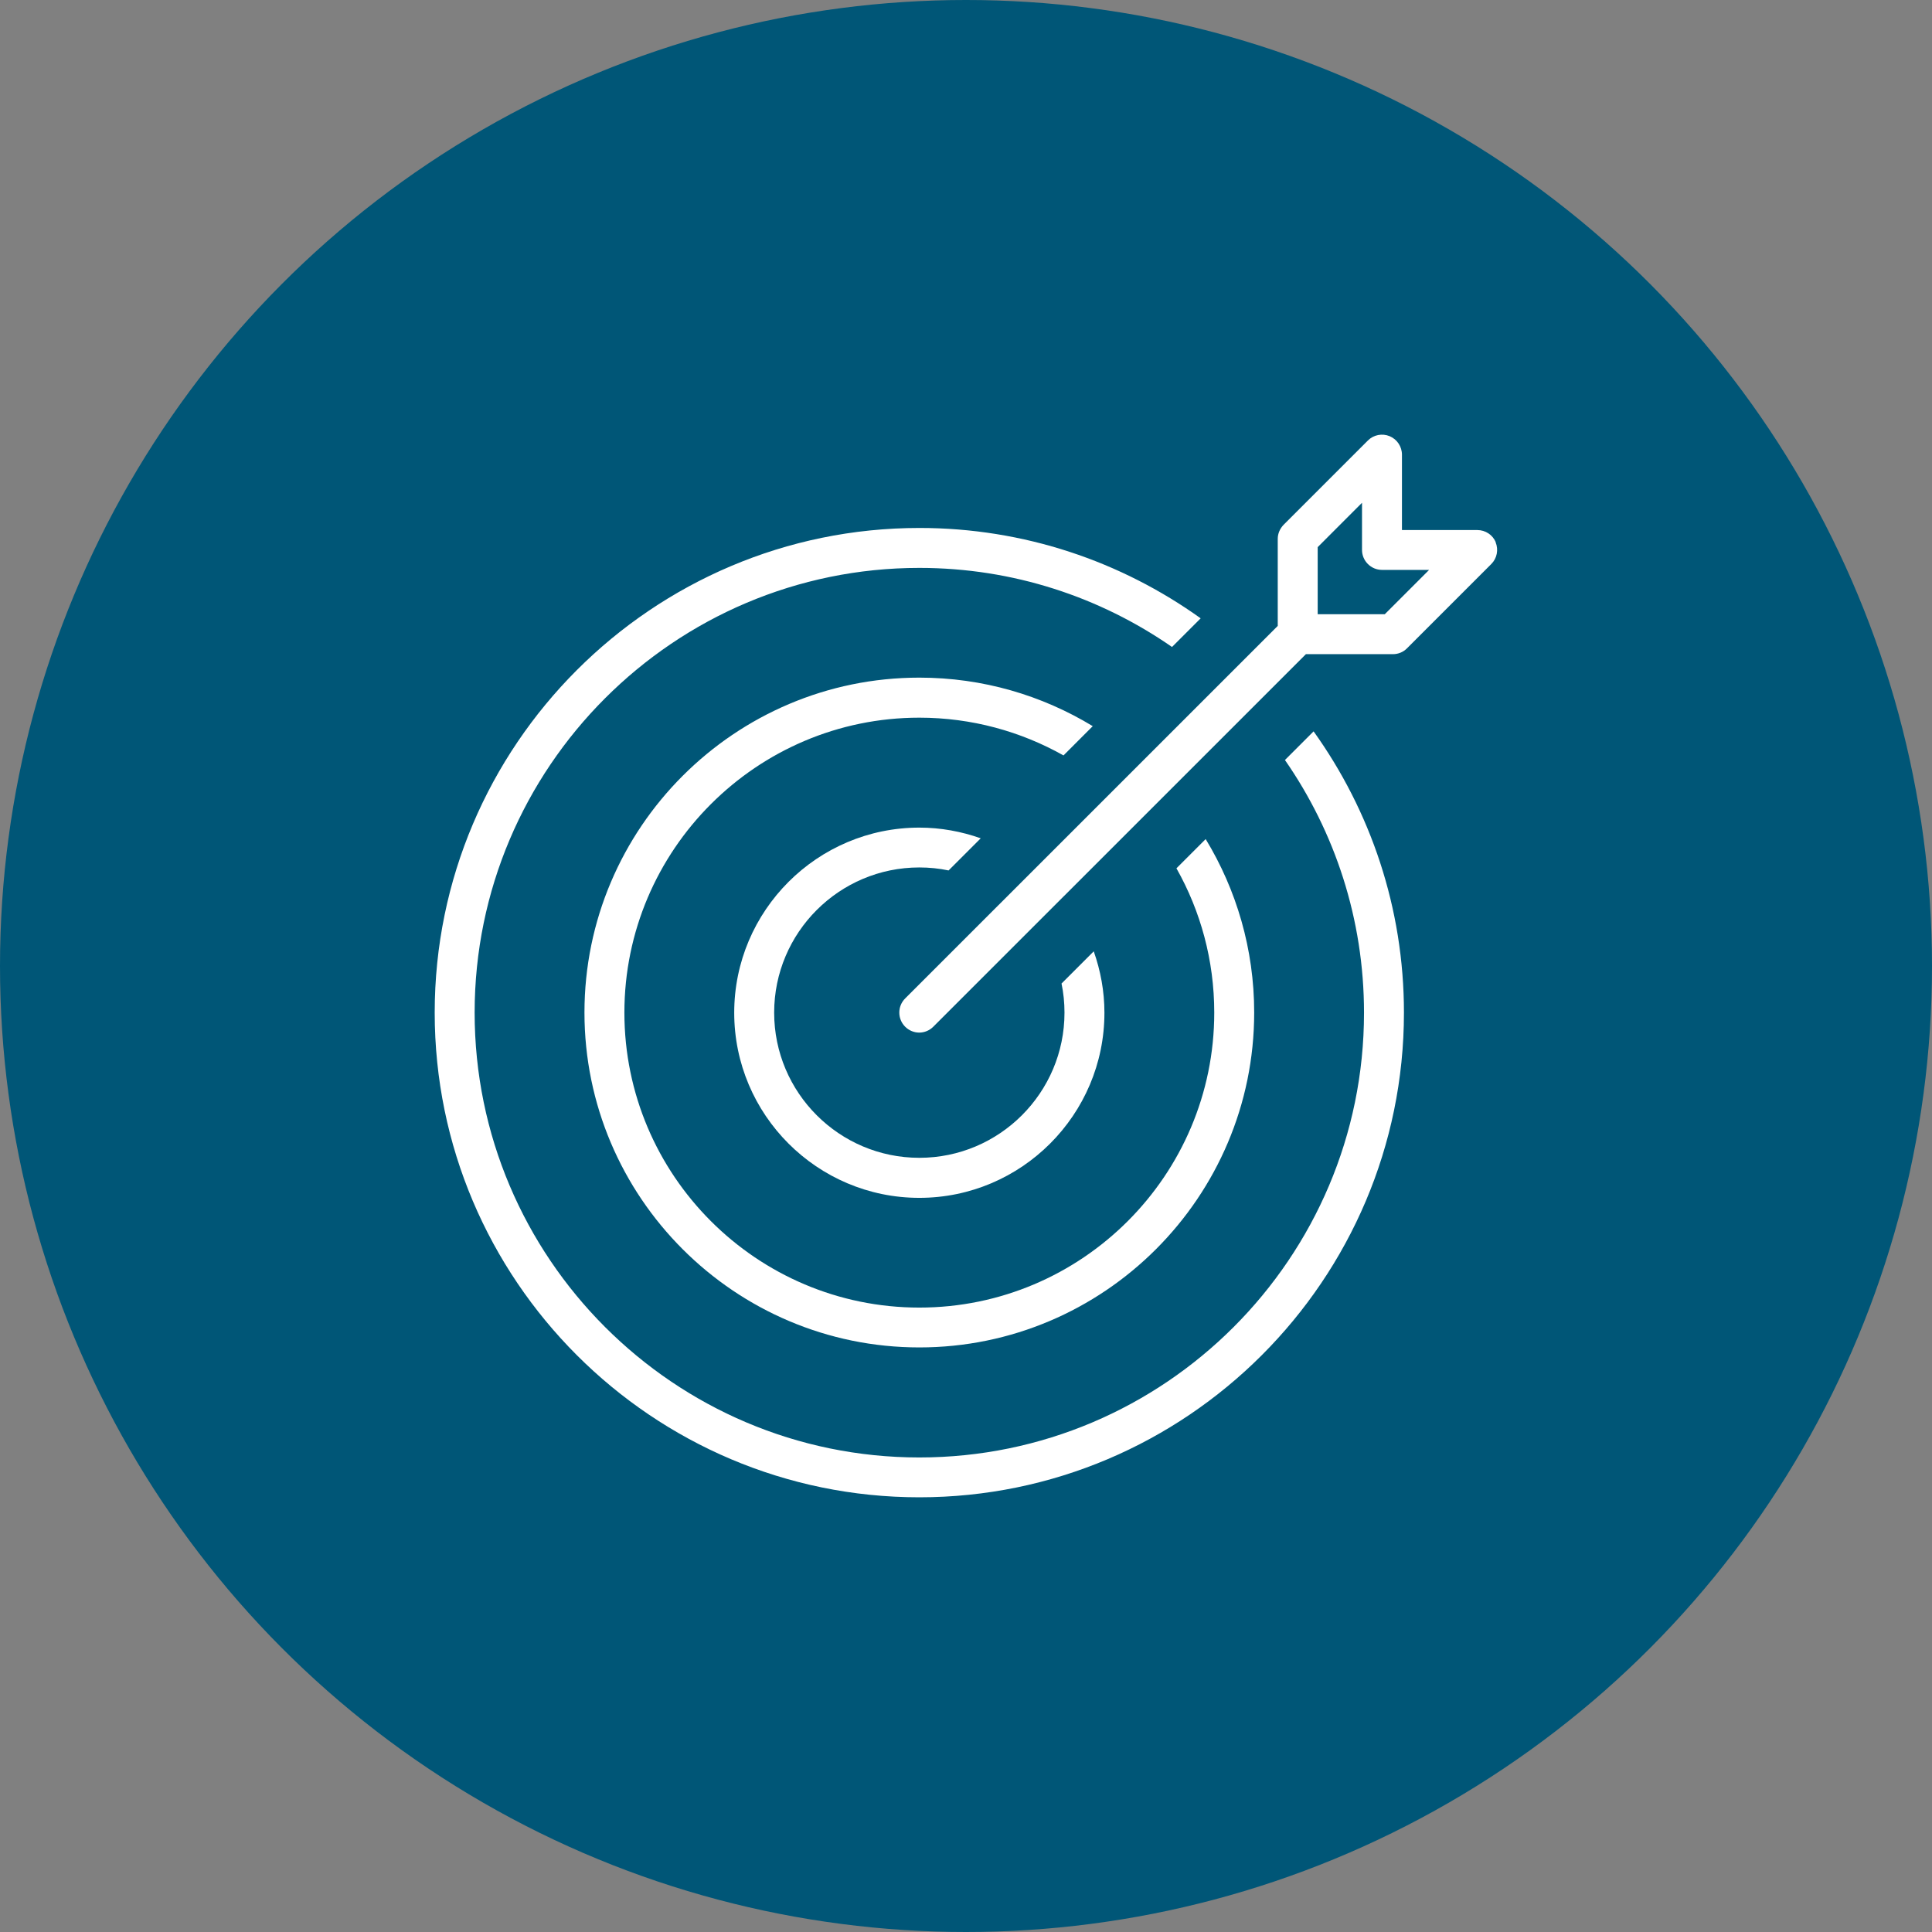
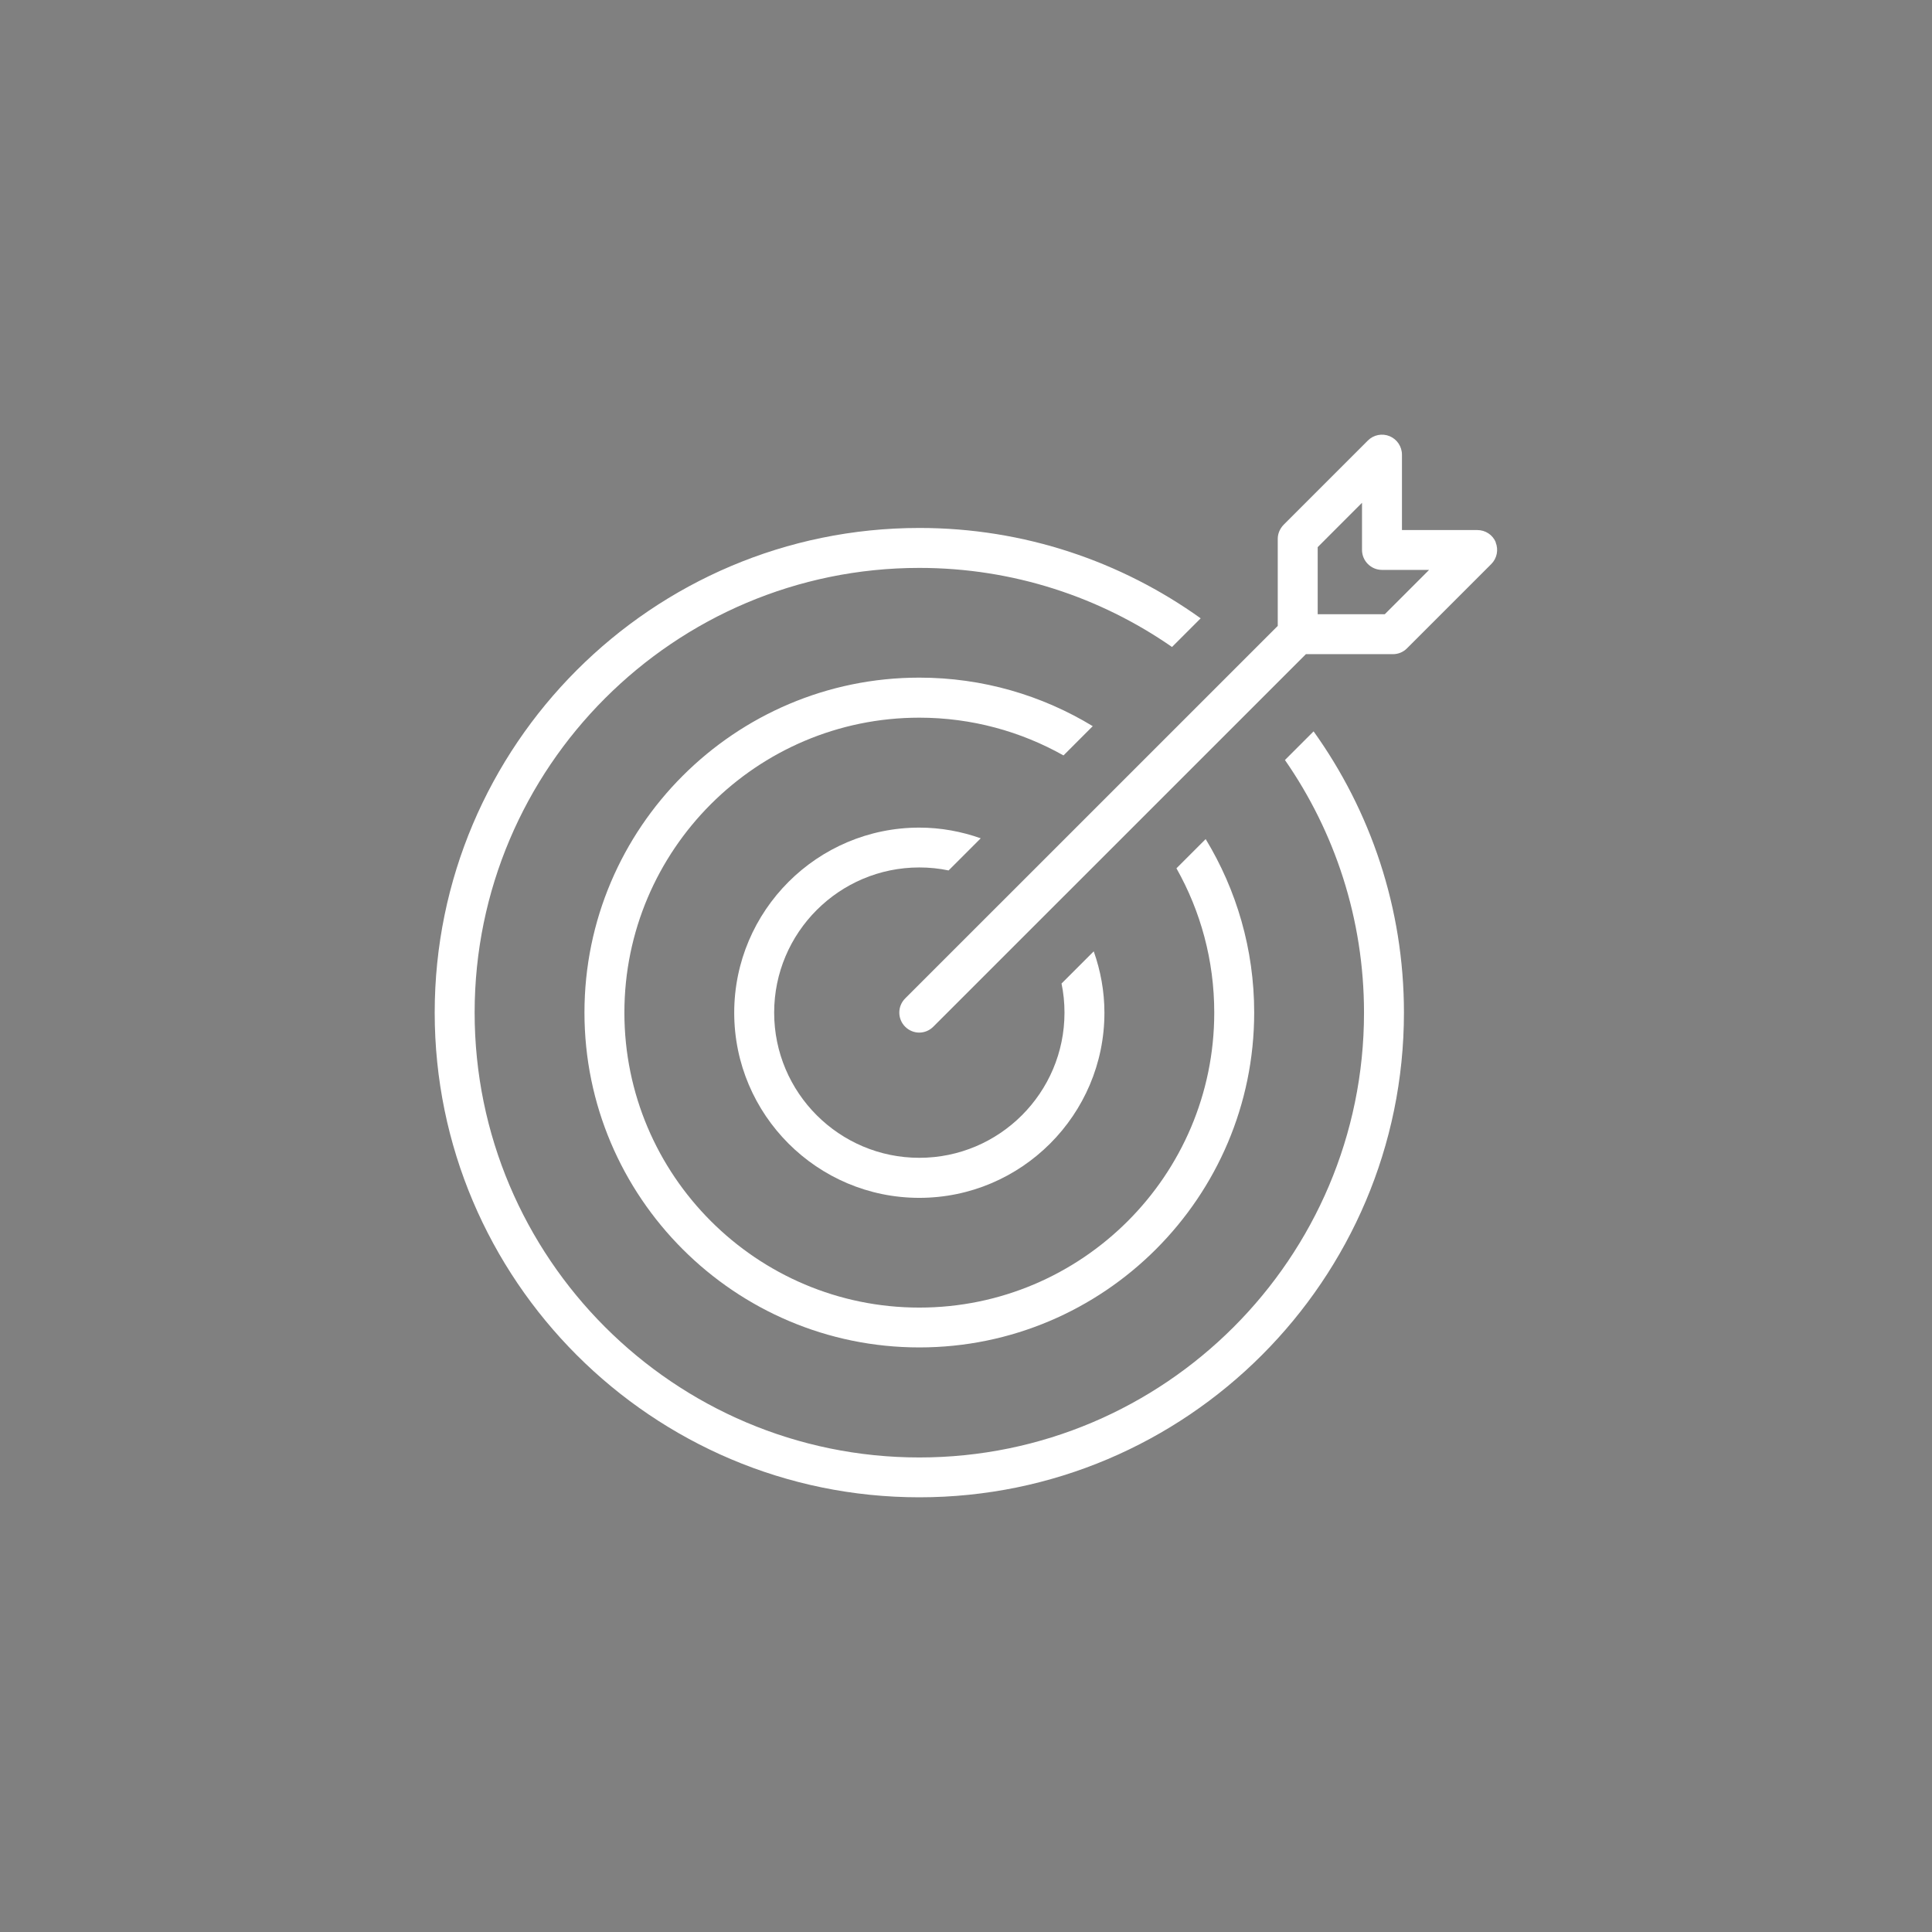
<svg xmlns="http://www.w3.org/2000/svg" width="200" height="200" viewBox="0 0 200 200" fill="none">
  <rect x="0" y="0" width="200" height="200" fill="#808080" stroke="none" />
-   <circle cx="100" cy="100" r="100" fill="#005677" />
  <path d="M133.017 78.676C138.174 86.108 141.202 95.121 141.202 104.838C141.202 130.224 120.552 150.876 95.168 150.876C69.784 150.876 49.134 130.213 49.134 104.827C49.134 79.441 69.784 58.789 95.168 58.789C104.883 58.789 113.896 61.817 121.327 66.975L124.293 64.009C116.077 58.127 106.031 54.654 95.178 54.654C67.511 54.654 45 77.167 45 104.827C45 132.487 67.511 155 95.168 155C122.826 155 145.336 132.487 145.336 104.827C145.336 93.974 141.864 83.927 135.983 75.71L133.017 78.676Z" fill="white" />
  <path d="M121.792 89.901C124.283 94.315 125.699 99.411 125.699 104.827C125.699 121.665 112.005 135.361 95.168 135.361C78.332 135.361 64.637 121.665 64.637 104.827C64.637 87.989 78.332 74.293 95.168 74.293C100.584 74.293 105.679 75.72 110.093 78.201L113.121 75.172C107.881 71.988 101.742 70.148 95.168 70.148C76.058 70.148 60.503 85.705 60.503 104.817C60.503 123.929 76.058 139.485 95.168 139.485C114.278 139.485 129.833 123.929 129.833 104.817C129.833 98.253 127.994 92.103 124.81 86.862L121.782 89.891L121.792 89.901Z" fill="white" />
  <path d="M109.886 101.799C110.093 102.781 110.196 103.794 110.196 104.827C110.196 113.117 103.457 119.856 95.168 119.856C86.879 119.856 80.141 113.117 80.141 104.827C80.141 96.537 86.879 89.798 95.168 89.798C96.202 89.798 97.215 89.901 98.197 90.108L101.525 86.78C99.53 86.077 97.401 85.674 95.168 85.674C84.605 85.674 76.006 94.274 76.006 104.838C76.006 115.401 84.605 124.001 95.168 124.001C105.731 124.001 114.33 115.401 114.33 104.838C114.33 102.605 113.927 100.476 113.224 98.481L109.896 101.809L109.886 101.799Z" fill="white" />
  <path d="M154.845 56.142C154.525 55.367 153.77 54.871 152.933 54.871H145.13V47.067C145.13 46.23 144.623 45.475 143.858 45.155C143.083 44.834 142.194 45.01 141.605 45.599L132.882 54.323C132.5 54.716 132.272 55.233 132.272 55.781V64.794L93.701 103.359C92.894 104.165 92.894 105.478 93.701 106.284C94.104 106.688 94.631 106.894 95.158 106.894C95.685 106.894 96.212 106.688 96.615 106.284L135.187 67.719H144.199C144.747 67.719 145.274 67.502 145.657 67.109L154.38 58.386C154.969 57.796 155.145 56.907 154.824 56.132L154.845 56.142ZM143.352 63.585H136.407V56.639L140.995 52.049V56.928C140.995 58.065 141.926 58.995 143.063 58.995H147.941L143.352 63.585Z" fill="white" />
</svg>